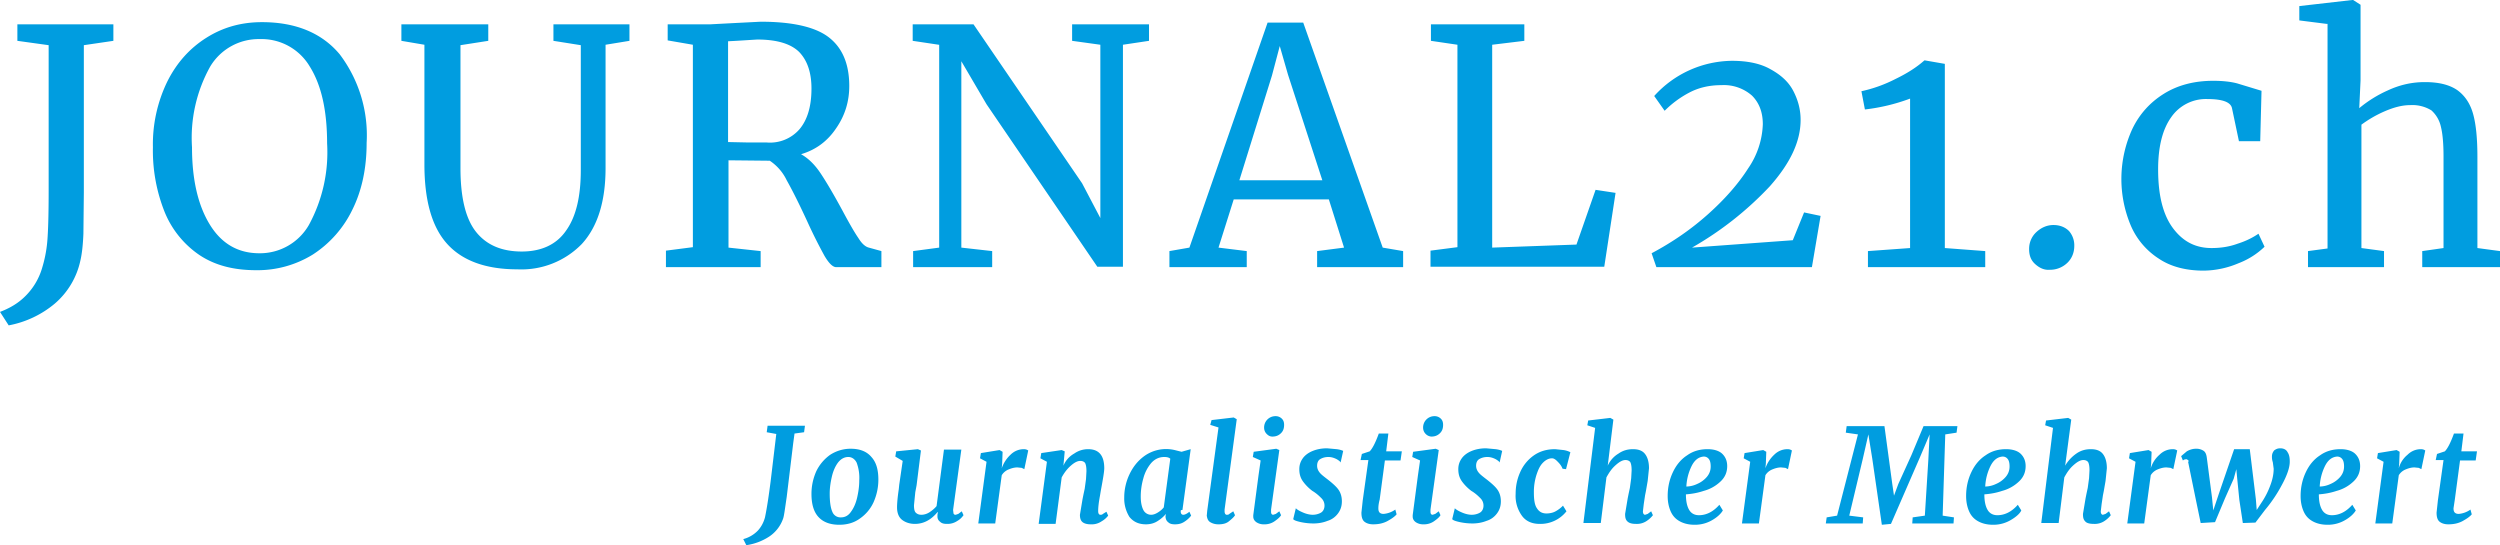
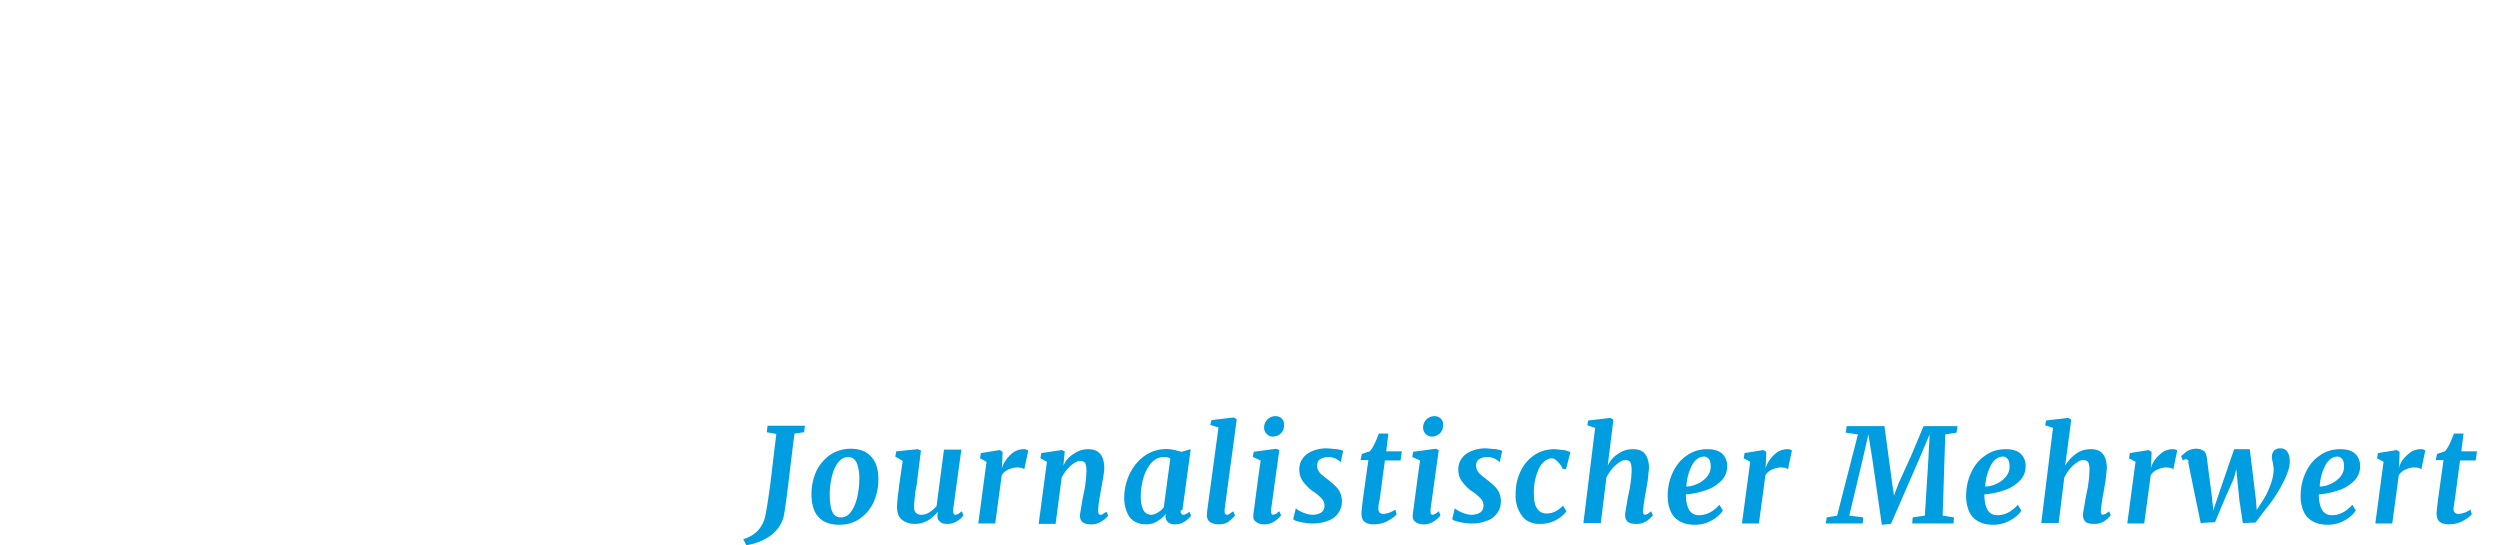
<svg xmlns="http://www.w3.org/2000/svg" version="1.1" x="0" y="0" width="575.5" viewBox="0 0 575.5 125.5" xml:space="preserve">
  <style id="style2">
    .st0{enable-background:new}.st1{fill:#009de0}
  </style>
  <g id="Web_1920_21" transform="translate(-5.7,-6.9)">
    <g class="st0" id="g6">
-       <path class="st1" d="M11.5 75.1a15 15 0 003.8-6.2c.6-1.9 1.1-4.1 1.3-6.6.2-2.5.3-6.4.3-11.7V17.3l-7.2-1v-3.8h22.1v3.8l-6.8 1v33.9l-.1 9.5c-.1 2.4-.3 4.5-.7 6.2a18 18 0 01-5.9 9.9 23.1 23.1 0 01-10.6 5l-2-3.1c2.1-.8 4.1-1.9 5.8-3.6zm40.1-9.5a22 22 0 01-8-9.9 38.1 38.1 0 01-2.7-14.9 33 33 0 013.3-15.1c2.2-4.4 5.2-7.7 9-10.1C57 13.2 61.2 12 66 12c7.8 0 13.8 2.5 17.9 7.4a30.9 30.9 0 016.2 20.4c0 5.8-1.1 11-3.3 15.4a25.4 25.4 0 01-9.1 10.3 24.2 24.2 0 01-13 3.6c-5.2 0-9.5-1.1-13.1-3.5zm2.5-43.4a33.7 33.7 0 00-4.2 18.6c0 7.5 1.4 13.4 4.1 17.8 2.7 4.4 6.5 6.6 11.4 6.6a13 13 0 0011.4-6.5A35 35 0 0081 39.9c0-7.5-1.3-13.4-4-17.7a12.9 12.9 0 00-11.5-6.3 13 13 0 00-11.4 6.3zM108.6 63c-3.5-3.9-5.2-10-5.2-18.3V17.2l-5.3-.9v-3.8h20v3.8l-6.4 1v28.3c0 6.8 1.2 11.7 3.6 14.7 2.4 3 5.9 4.5 10.5 4.5 4.5 0 8-1.6 10.2-4.8 2.3-3.2 3.4-7.8 3.4-14V17.3l-6.3-1v-3.8h17.5v3.8l-5.5.9v28.4c0 7.8-1.9 13.6-5.5 17.5a19.4 19.4 0 01-14.8 5.8c-7.3 0-12.7-2-16.2-5.9zm50.4 1.6l6.2-.8V17.2l-5.8-1v-3.7h9.8l5.7-.3 5.9-.3c7.3 0 12.6 1.2 15.7 3.6 3.1 2.4 4.7 6.1 4.7 11.2 0 3.6-1 6.8-3 9.7-2 3-4.7 5-8.1 6 1.6.9 3.1 2.3 4.5 4.4 1.4 2.1 3.1 5 5.1 8.7 1.5 2.8 2.7 4.9 3.6 6.2.8 1.3 1.6 2 2.4 2.2l2.9.8v3.7h-10.4c-.8 0-1.7-.9-2.7-2.6a116 116 0 01-4-8c-1.8-3.9-3.4-7.1-4.7-9.4a11.2 11.2 0 00-3.9-4.5l-9.5-.1v20.1l7.4.8v3.7H159zm30.7-27.9c1.8-2.1 2.8-5.2 2.8-9.4 0-3.6-.9-6.4-2.8-8.4-1.9-1.9-5.1-2.9-9.7-2.9l-4.8.3-1.9.1v23.2l4.6.1h4.3a9 9 0 007.5-3zm32.1-19.5l-6-.9v-3.8h14l25 36.6 4.2 8V17.2l-6.5-.9v-3.8h17.7v3.8l-6 .9v51.1h-5.9l-25.5-37.4L227 21v42.9l7.1.8v3.7h-18.2v-3.7l6-.8V17.2zm75.7-5.1h8.2L324 63.9l4.7.8v3.7h-19.8v-3.7l6.2-.8-3.5-11.1h-21.9l-3.5 11.1 6.5.8v3.7h-17.8v-3.7l4.6-.8zm4.7 12l-1.9-6.6-1.8 6.8-7.5 24.1h19.1zm39-6.9l-6.1-.9v-3.8h21.5v3.8l-7.4.9v46.7l19.4-.7 4.4-12.6 4.6.7-2.6 17h-40v-3.7l6.2-.8zm57.7 39c3.8-3.4 6.9-6.9 9.2-10.5a19 19 0 003.4-10.2c0-2.7-.8-4.9-2.5-6.6a9.8 9.8 0 00-7-2.4c-2.9 0-5.3.6-7.4 1.7-2.1 1.1-4 2.5-5.7 4.2l-2.4-3.4a24.4 24.4 0 0117.9-8.1c3.5 0 6.5.6 8.8 1.9 2.4 1.3 4.2 2.9 5.3 5 1.1 2.1 1.7 4.3 1.7 6.7 0 5-2.4 10-7.1 15.3a76.5 76.5 0 01-17.9 14.1l23.2-1.7 2.6-6.4 3.8.8-2 11.8H387l-1.1-3.2c4.9-2.6 9.2-5.6 13-9zm46.5-26.6a44 44 0 01-10.4 2.5l-.8-4.2a32 32 0 007.8-2.8c2.7-1.3 4.9-2.7 6.7-4.3h.1l4.6.8V64l9.3.7v3.7h-27v-3.7l9.7-.7zm28.8 38.1c-1-.9-1.4-2-1.4-3.5s.6-2.9 1.7-3.9 2.4-1.6 3.9-1.6 2.7.5 3.6 1.4a5 5 0 011.2 3.4c0 1.6-.6 3-1.7 4a5.7 5.7 0 01-4 1.5c-1.2.1-2.3-.4-3.3-1.3zm22.4-31.2c1.6-3.3 4-6 7.2-8s7-3 11.4-3c2.1 0 4 .2 5.5.6l5.6 1.7-.3 11.6h-4.9l-1.6-7.6c-.3-1.4-2.2-2.1-5.7-2.1a9.7 9.7 0 00-8.3 4.2c-2 2.8-3 6.8-3 12 0 5.9 1.1 10.4 3.4 13.5 2.3 3.1 5.2 4.6 8.9 4.6 2.1 0 4.1-.3 6-1 1.9-.6 3.5-1.4 4.8-2.3l1.4 3a17.7 17.7 0 01-6 3.8 21 21 0 01-8 1.7c-4.1 0-7.6-.9-10.4-2.8a17 17 0 01-6.4-7.6 27.6 27.6 0 01.4-22.3zm44.7-24.1l-6.3-.8V8.3l12.2-1.4h.2l1.7 1.1v17.4l-.3 6.4a28 28 0 016.6-4.1c2.8-1.3 5.6-1.9 8.5-1.9 3.2 0 5.6.6 7.4 1.8 1.7 1.2 3 3 3.7 5.5.7 2.5 1 5.8 1 10V64l5.2.7v3.7h-17.9v-3.7l4.9-.7V43c0-3-.2-5.3-.6-6.9a7.1 7.1 0 00-2.2-3.8 8.4 8.4 0 00-4.9-1.2c-1.8 0-3.7.5-5.8 1.4-2.1.9-3.9 2-5.4 3.1V64l5.2.7v3.7H537v-3.7l4.5-.6V12.4z" id="path4" />
-     </g>
+       </g>
    <g class="st0" id="g10">
      <path class="st1" d="M188.3 108.9l-1.5 12.4c-.4 2.7-.6 4.3-.8 4.9a8.2 8.2 0 01-3.2 4.2 13 13 0 01-5.3 2l-.7-1.4a7.2 7.2 0 003.4-2c.8-.9 1.3-1.9 1.6-3 .5-2.4.9-5.2 1.3-8.3l1.3-10.9-2.2-.4.2-1.5h8.6l-.2 1.5-2.2.3zm18 3.2c1.1 1.2 1.6 2.9 1.6 5.2 0 1.9-.4 3.6-1.1 5.2a9.2 9.2 0 01-3.2 3.8c-1.4 1-3 1.4-4.7 1.4-2.1 0-3.7-.6-4.8-1.8-1.1-1.2-1.6-3-1.6-5.3 0-1.9.4-3.6 1.1-5.2a9.9 9.9 0 013.2-3.8c1.4-.9 3-1.4 4.7-1.4 2.1 0 3.7.6 4.8 1.9zm-7.7 1.3c-.6.8-1.1 1.9-1.4 3.2-.3 1.3-.5 2.6-.5 3.9 0 1.9.2 3.3.6 4.2a2 2 0 002 1.3c.9 0 1.7-.4 2.3-1.3.6-.8 1.1-1.9 1.4-3.2.3-1.3.5-2.6.5-4a10 10 0 00-.6-4.1c-.4-.8-1.1-1.3-1.9-1.3-.9 0-1.7.4-2.4 1.3zm17.8 6.8l-.3 3c0 .8.1 1.4.4 1.7.3.3.7.5 1.3.5.6 0 1.3-.2 1.9-.6.6-.4 1.2-.9 1.6-1.4l1.7-13h4l-1.9 13.9.1.8c.1.2.2.3.5.3l.6-.2.8-.6.4.9c-.3.4-.7.9-1.4 1.3a4 4 0 01-2.4.7c-.7 0-1.2-.1-1.6-.5-.4-.3-.6-.7-.6-1.2v-.4l.1-.6h-.1c-1.5 1.8-3.2 2.7-5.2 2.7-1.1 0-2.1-.3-2.9-.9-.8-.6-1.2-1.6-1.2-2.9 0-.8.1-2.2.4-4.2l.1-1 .8-5.5-1.7-1 .2-1.2 5-.5.7.3-1 8zm21.9-8.6c.9-.9 2-1.3 3.1-1.3.4 0 .7.1 1 .3l-.9 4.3-.6-.3-1-.1c-.7 0-1.4.2-2.1.5-.7.3-1.2.8-1.5 1.3l-1.5 11.1h-3.9l1.9-14.2-1.5-.8.2-1.2 4.3-.7.7.4-.1 2.7-.1 1.1a7.6 7.6 0 012-3.1zm14.7-.3c1-.7 2.1-1 3.2-1 2.5 0 3.7 1.5 3.7 4.4 0 .8-.3 2.5-.8 5.2l-.2 1.2c-.3 1.6-.4 2.7-.4 3.4v.1c0 .5.2.8.5.8.2 0 .4 0 .6-.2l.8-.5.4.9a5 5 0 01-1.5 1.3 4 4 0 01-2.5.7c-.9 0-1.6-.2-2-.6-.4-.4-.5-1-.5-1.6l.6-3.6.2-1 .3-1.4.3-2.2.1-1.8c0-.9-.1-1.5-.3-1.9-.2-.3-.6-.5-1.1-.5-.7 0-1.4.4-2.2 1.1-.8.7-1.5 1.6-2.1 2.7l-1.4 10.7h-3.9l1.9-14.3-1.5-.8.2-1.2 4.7-.7.7.3-.3 3.3a5.7 5.7 0 012.5-2.8zm24.5 13.3c0 .5.2.8.6.8.3 0 .8-.2 1.4-.7l.4.9a6 6 0 01-1.4 1.3c-.7.5-1.4.7-2.3.7-.7 0-1.2-.1-1.6-.5-.4-.3-.6-.8-.6-1.4l.1-.5c-.6.7-1.2 1.2-2 1.7s-1.7.7-2.6.7c-1.7 0-2.9-.6-3.8-1.7a8 8 0 01-1.2-4.5c0-1.8.4-3.6 1.2-5.3.8-1.7 1.9-3.1 3.4-4.2a8.6 8.6 0 017-1.4l1.6.4 2.1-.6-1.9 14c-.4 0-.4.1-.4.3zm-3.8-12.5c-1.2 0-2.2.5-3 1.4a9 9 0 00-1.8 3.5c-.4 1.4-.6 2.8-.6 4.2 0 1.3.2 2.3.6 3.1a2 2 0 001.8 1.1c.5 0 1-.2 1.5-.5s1-.7 1.4-1.2l1.5-11.2c-.3-.3-.8-.4-1.4-.4zm13.9 12.5c0 .5.2.8.5.8.2 0 .4 0 .6-.2l.9-.6.4.9c-.3.5-.8.9-1.4 1.4-.6.5-1.4.7-2.4.7-.8 0-1.4-.2-1.9-.5s-.7-.8-.8-1.5l.1-1.1 2.6-19.2-1.9-.6.3-1.1 5.1-.6.7.4-2.8 20.8zm10.7.1c0 .5.2.7.5.7l.6-.2.8-.6.4.9c-.3.5-.8.9-1.5 1.4a4 4 0 01-2.4.7 3 3 0 01-1.8-.5c-.4-.3-.7-.7-.7-1.3v-.3l1.2-9.1.5-3.5-1.8-.8.2-1.2 5.2-.7.7.3-1.9 13.7zm-1-17.9a2 2 0 01-.6-1.4 2.6 2.6 0 012.6-2.7 2 2 0 011.5.6c.4.4.5.9.5 1.4 0 .8-.2 1.4-.7 1.9-.5.5-1.1.8-2 .8-.5 0-.9-.2-1.3-.6zm16.1 5.8c-.6-.3-1.2-.5-1.9-.5-.8 0-1.4.2-1.9.5s-.7.9-.7 1.5.2 1.1.6 1.6c.4.5 1.1 1 2 1.7 1 .8 1.8 1.5 2.3 2.2.5.7.8 1.6.8 2.7s-.3 2-.9 2.8c-.6.8-1.4 1.4-2.4 1.7-1 .4-2.1.6-3.3.6a14 14 0 01-2.8-.3c-.9-.2-1.6-.4-1.8-.7l.6-2.5c.4.4 1 .7 1.7 1 .7.3 1.5.5 2.2.5.7 0 1.4-.2 1.9-.5s.8-.9.8-1.6c0-.6-.2-1.2-.7-1.7-.5-.5-1.1-1.1-2.1-1.7-.8-.6-1.5-1.3-2.1-2.1-.6-.8-.9-1.7-.9-2.9 0-1 .3-1.8.8-2.5s1.3-1.3 2.3-1.7c1-.4 2.1-.6 3.3-.6l2.2.2c.8.1 1.3.3 1.5.4l-.6 2.7c0-.2-.4-.5-.9-.8zm9.6 11.3c0 .5.1.8.3 1 .2.2.5.3.9.3a5.4 5.4 0 002.7-1l.3 1.1c-.5.6-1.3 1.1-2.2 1.6-1 .5-2 .7-3.2.7-.8 0-1.5-.2-2-.6-.5-.4-.7-1.1-.7-2.1l.3-2.8 1.3-9.3h-1.8l.3-1.4 1.8-.6c.6-.6 1.3-1.9 2.1-4.1h2.2l-.5 4.1h3.6l-.3 2.1h-3.6l-1.2 9c-.3 1.1-.3 1.8-.3 2zm12 .8c0 .5.2.7.5.7l.6-.2.8-.6.4.9c-.3.5-.8.9-1.5 1.4a4 4 0 01-2.4.7 3 3 0 01-1.8-.5c-.4-.3-.7-.7-.7-1.3v-.3l1.2-9.1.5-3.5-1.8-.8.2-1.2 5.2-.7.7.3-1.9 13.7zm-1.1-17.9a2 2 0 01-.6-1.4 2.6 2.6 0 012.6-2.7 2 2 0 011.5.6c.4.4.5.9.5 1.4 0 .8-.2 1.4-.7 1.9-.5.5-1.1.8-2 .8a2 2 0 01-1.3-.6zm16.1 5.8c-.6-.3-1.2-.5-1.9-.5-.8 0-1.4.2-1.9.5s-.7.9-.7 1.5.2 1.1.6 1.6c.4.5 1.1 1 2 1.7 1 .8 1.8 1.5 2.3 2.2.5.7.8 1.6.8 2.7s-.3 2-.9 2.8c-.6.8-1.4 1.4-2.4 1.7-1 .4-2.1.6-3.3.6a14 14 0 01-2.8-.3c-.9-.2-1.6-.4-1.8-.7l.6-2.5c.4.4 1 .7 1.7 1 .7.3 1.5.5 2.2.5.7 0 1.4-.2 1.9-.5s.8-.9.8-1.6c0-.6-.2-1.2-.7-1.7-.5-.5-1.1-1.1-2.1-1.7-.8-.6-1.5-1.3-2.1-2.1-.6-.8-.9-1.7-.9-2.9 0-1 .3-1.8.8-2.5s1.3-1.3 2.3-1.7c1-.4 2.1-.6 3.3-.6l2.2.2c.8.1 1.3.3 1.5.4l-.6 2.7c0-.2-.4-.5-.9-.8zm14.1.4c-.4-.4-.8-.6-1.1-.6-.7 0-1.4.3-2.1 1-.7.7-1.1 1.6-1.5 2.8a13 13 0 00-.6 4.1c0 1.7.2 2.9.7 3.6.5.8 1.2 1.2 2.2 1.2.8 0 1.6-.2 2.1-.5a7 7 0 001.7-1.3l.8 1.3a7.6 7.6 0 01-6.2 2.9c-1.7 0-3.1-.6-4-1.8a7.8 7.8 0 01-1.5-5.1c0-1.7.3-3.3 1-4.9a9.2 9.2 0 013.1-3.9c1.4-1 3-1.5 5-1.5l1.9.2a5 5 0 011.6.5l-1 3.9-.8-.1c-.3-.8-.8-1.3-1.3-1.8zm14.2-1.7c1-.7 2.1-1 3.3-1 1.2 0 2.1.3 2.7 1 .6.7 1 1.8 1 3.4l-.3 2.9-.4 2.3-.2 1-.3 2-.2 1.7c0 .5.2.8.5.8l.6-.2.8-.6.4.9a6 6 0 01-1.4 1.3 4 4 0 01-2.5.7c-1 0-1.6-.2-2-.6-.4-.4-.5-.9-.5-1.7l.6-3.6.2-1 .3-1.4.3-2.2.1-1.8c0-.9-.1-1.5-.3-1.9-.2-.3-.6-.5-1.1-.5-.7 0-1.4.4-2.3 1.2-.9.8-1.5 1.7-2.1 2.8l-1.3 10.5h-4l2.7-21.9-1.8-.6.2-1.1 5.1-.6.7.4-1.3 10.6a6.2 6.2 0 012.5-2.8zm21.6 15.3a7.8 7.8 0 01-4.1 1.1c-1.4 0-2.6-.3-3.6-.9-1-.6-1.6-1.4-2-2.4-.4-1-.6-2.1-.6-3.3 0-2 .4-3.8 1.2-5.5.8-1.7 1.9-3 3.3-3.9 1.4-1 3-1.4 4.7-1.4 1.5 0 2.7.4 3.4 1.1.7.7 1.1 1.6 1.1 2.8 0 1.4-.5 2.6-1.6 3.6a8.9 8.9 0 01-3.8 2.1c-1.5.5-2.8.7-4.1.8 0 1.4.2 2.6.7 3.5.5.9 1.3 1.3 2.3 1.3 1.7 0 3.3-.8 4.7-2.4l.8 1.3c-.4.7-1.2 1.5-2.4 2.2zm-4.8-12.4a12 12 0 00-1.2 4.7 6 6 0 002.5-.6 6 6 0 002.2-1.6c.6-.7.9-1.5.9-2.4 0-.7-.1-1.3-.4-1.7-.3-.4-.7-.6-1.2-.6-1.2.1-2.1.8-2.8 2.2zm19-2.6c.9-.9 2-1.3 3.1-1.3.4 0 .7.1 1 .3l-.9 4.3-.6-.3-1-.1c-.7 0-1.4.2-2.1.5-.7.3-1.2.8-1.5 1.3l-1.5 11.1h-3.9l1.9-14.2-1.5-.8.2-1.2 4.3-.7.7.4-.1 2.7-.1 1.1a7.6 7.6 0 012-3.1zm31.6.1l2.8-6.7h7.8l-.2 1.5-2.6.4-.6 18.7 2.6.4-.1 1.4h-9.5l.1-1.4 2.8-.4.8-12.8.3-5.9-2.2 5.2-6.7 15.4-2.1.2-2.2-15.2-.9-5.6-1.3 5.7-3.1 13 3.2.4-.1 1.4H426l.2-1.4 2.4-.4 4.8-18.7-2.8-.4.2-1.5h8.7l1.8 13.3.4 2.7 1-2.7zm22.9 14.9a7.8 7.8 0 01-4.1 1.1c-1.4 0-2.6-.3-3.6-.9-1-.6-1.6-1.4-2-2.4-.4-1-.6-2.1-.6-3.3 0-2 .4-3.8 1.2-5.5.8-1.7 1.9-3 3.3-3.9 1.4-1 3-1.4 4.7-1.4 1.5 0 2.7.4 3.4 1.1.7.7 1.1 1.6 1.1 2.8 0 1.4-.5 2.6-1.6 3.6a8.9 8.9 0 01-3.8 2.1c-1.5.5-2.8.7-4.1.8 0 1.4.2 2.6.7 3.5.5.9 1.3 1.3 2.3 1.3 1.7 0 3.3-.8 4.7-2.4l.8 1.3c-.3.7-1.2 1.5-2.4 2.2zm-4.7-12.4a12 12 0 00-1.2 4.7 6 6 0 002.5-.6 6 6 0 002.2-1.6c.6-.7.9-1.5.9-2.4 0-.7-.1-1.3-.4-1.7-.3-.4-.7-.6-1.2-.6-1.2.1-2.1.8-2.8 2.2zm19.8-2.9c1-.7 2.1-1 3.3-1 1.2 0 2.1.3 2.7 1 .6.7 1 1.8 1 3.4l-.3 2.9-.4 2.3-.2 1-.3 2-.2 1.7c0 .5.2.8.5.8l.6-.2.8-.6.4.9a6 6 0 01-1.4 1.3 4 4 0 01-2.5.7c-1 0-1.7-.2-2-.6-.4-.4-.5-.9-.5-1.7l.6-3.6.2-1 .3-1.4.3-2.2.1-1.8c0-.9-.1-1.5-.3-1.9-.2-.3-.6-.5-1.1-.5-.7 0-1.4.4-2.3 1.2-.9.8-1.5 1.7-2.1 2.8l-1.3 10.5h-4l2.7-21.9-1.8-.6.2-1.1 5.1-.6.7.4-1.4 10.6a8.8 8.8 0 012.6-2.8zm19.1.3c.9-.9 2-1.3 3.1-1.3.4 0 .7.1 1 .3l-.9 4.3-.6-.3-1-.1c-.7 0-1.4.2-2.1.5-.7.3-1.2.8-1.5 1.3l-1.5 11.1h-3.9l1.9-14.2-1.5-.8.2-1.2 4.3-.7.7.4-.1 2.7-.1 1.1a6.7 6.7 0 012-3.1zm6.6 1.2l-.4-.2-.5.1-.3.2-.4-1 1.3-1.1c.7-.4 1.4-.6 2.1-.6a3 3 0 011.8.5c.4.3.6.8.7 1.5l1.2 9.2.3 3 1.2-3.6 3.6-10.5h3.6l1.4 11.5.2 2.5 1.1-1.7a18 18 0 002-3.9c.5-1.3.8-2.6.8-3.9l-.2-1.5c-.2-.6-.2-1-.2-1.3 0-.6.2-1 .5-1.4.4-.3.8-.5 1.4-.5.8 0 1.4.3 1.7.9.4.6.5 1.3.5 2.2 0 1.3-.6 3.1-1.8 5.3a32.6 32.6 0 01-3.9 5.8l-2.2 2.9-2.9.1-.8-5.3-.5-5-.2-2.1-.6 2.2-2 4.5-2.3 5.5-3.3.2-1.1-5.3-1.8-8.8c.2 0 .1-.3 0-.4zm36.2 13.8a7.8 7.8 0 01-4.1 1.1c-1.4 0-2.6-.3-3.6-.9-1-.6-1.6-1.4-2-2.4-.4-1-.6-2.1-.6-3.3 0-2 .4-3.8 1.2-5.5.8-1.7 1.9-3 3.3-3.9 1.4-1 3-1.4 4.7-1.4 1.5 0 2.7.4 3.4 1.1.7.7 1.1 1.6 1.1 2.8 0 1.4-.5 2.6-1.6 3.6a8.9 8.9 0 01-3.8 2.1c-1.5.5-2.8.7-4.1.8 0 1.4.2 2.6.7 3.5.5.9 1.3 1.3 2.3 1.3 1.7 0 3.3-.8 4.7-2.4l.8 1.3c-.4.7-1.2 1.5-2.4 2.2zm-4.7-12.4a12 12 0 00-1.2 4.7 6 6 0 002.5-.6 6 6 0 002.2-1.6c.6-.7.9-1.5.9-2.4 0-.7-.1-1.3-.4-1.7-.3-.4-.7-.6-1.2-.6-1.2.1-2.1.8-2.8 2.2zm19-2.6c.9-.9 2-1.3 3.1-1.3.4 0 .7.1 1 .3l-.9 4.3-.6-.3-1-.1c-.7 0-1.4.2-2.1.5-.7.3-1.2.8-1.5 1.3l-1.5 11.1h-3.9l1.9-14.2-1.5-.8.2-1.2 4.3-.7.7.4-.1 2.7-.1 1.1a6 6 0 012-3.1zm10.6 12.3c0 .5.1.8.3 1 .2.2.5.3.9.3a5.4 5.4 0 002.7-1l.3 1.1c-.5.6-1.3 1.1-2.2 1.6-1 .5-2 .7-3.2.7-.8 0-1.5-.2-2-.6-.5-.4-.7-1.1-.7-2.1l.3-2.8 1.3-9.3h-1.8l.3-1.4 1.8-.6c.6-.6 1.3-1.9 2.1-4.1h2.2l-.5 4.1h3.6l-.3 2.1H572l-1.2 9z" id="path8" />
    </g>
  </g>
</svg>